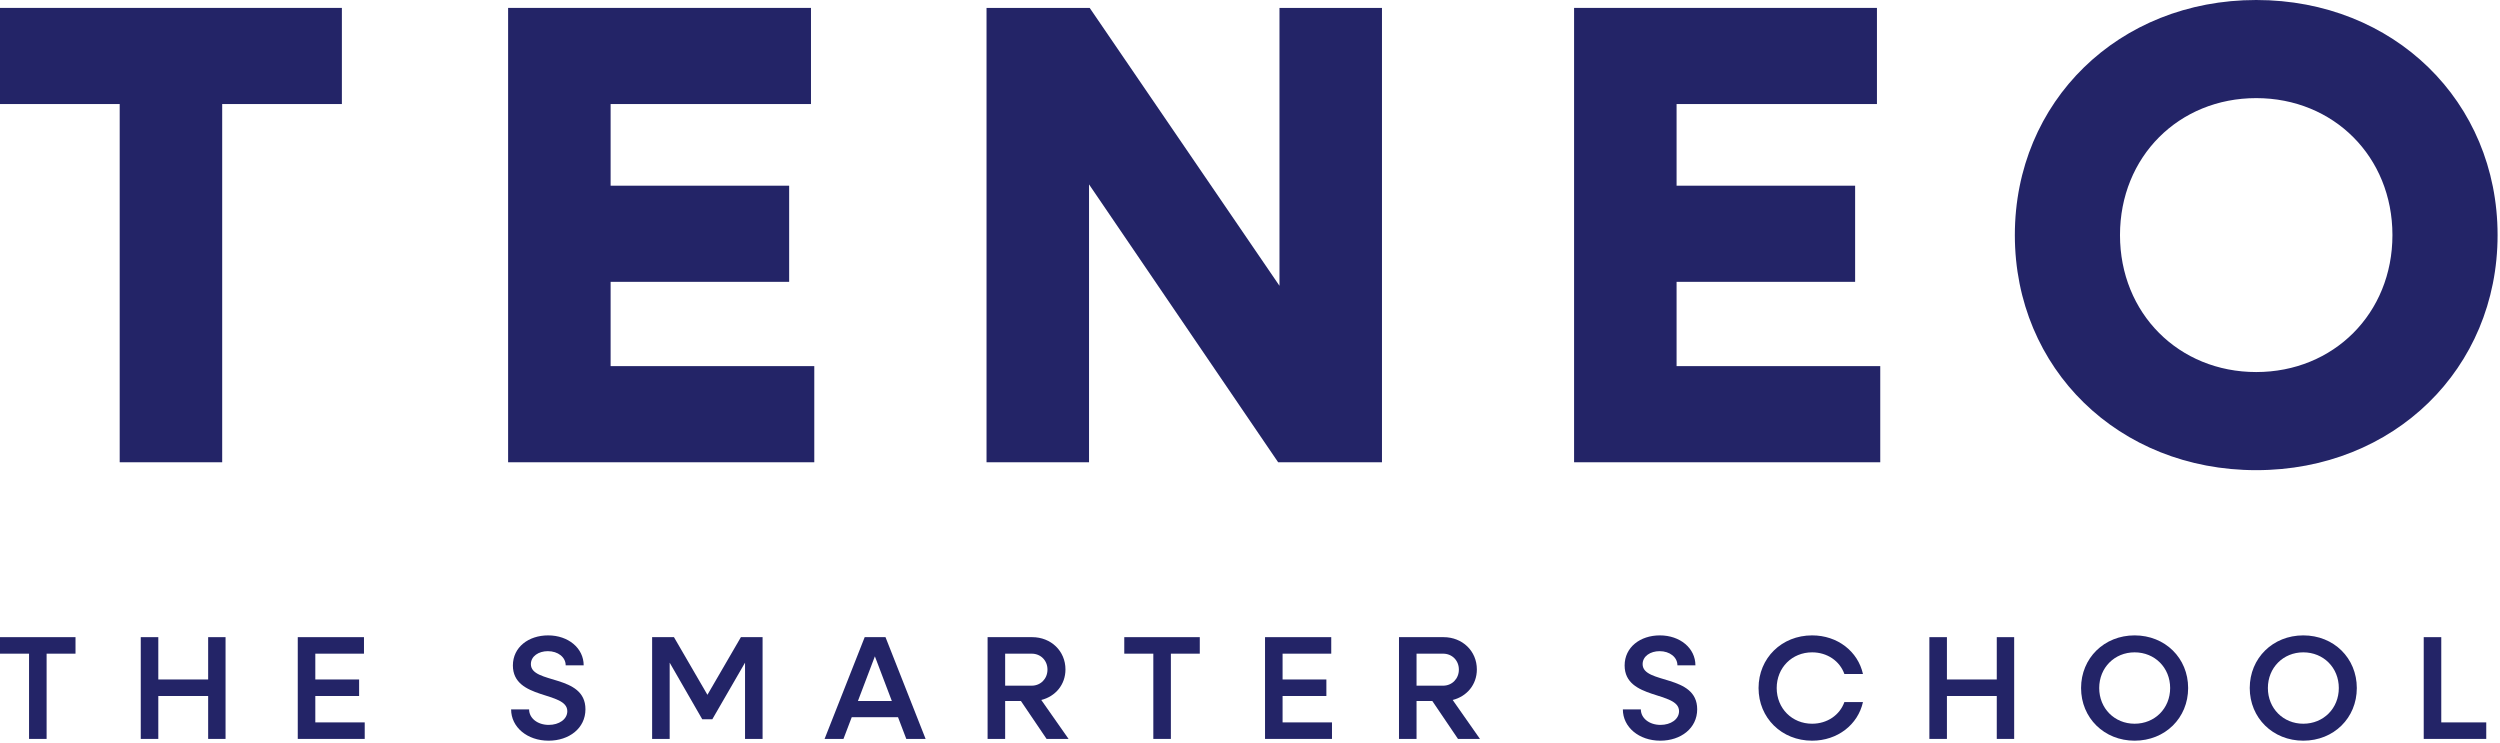
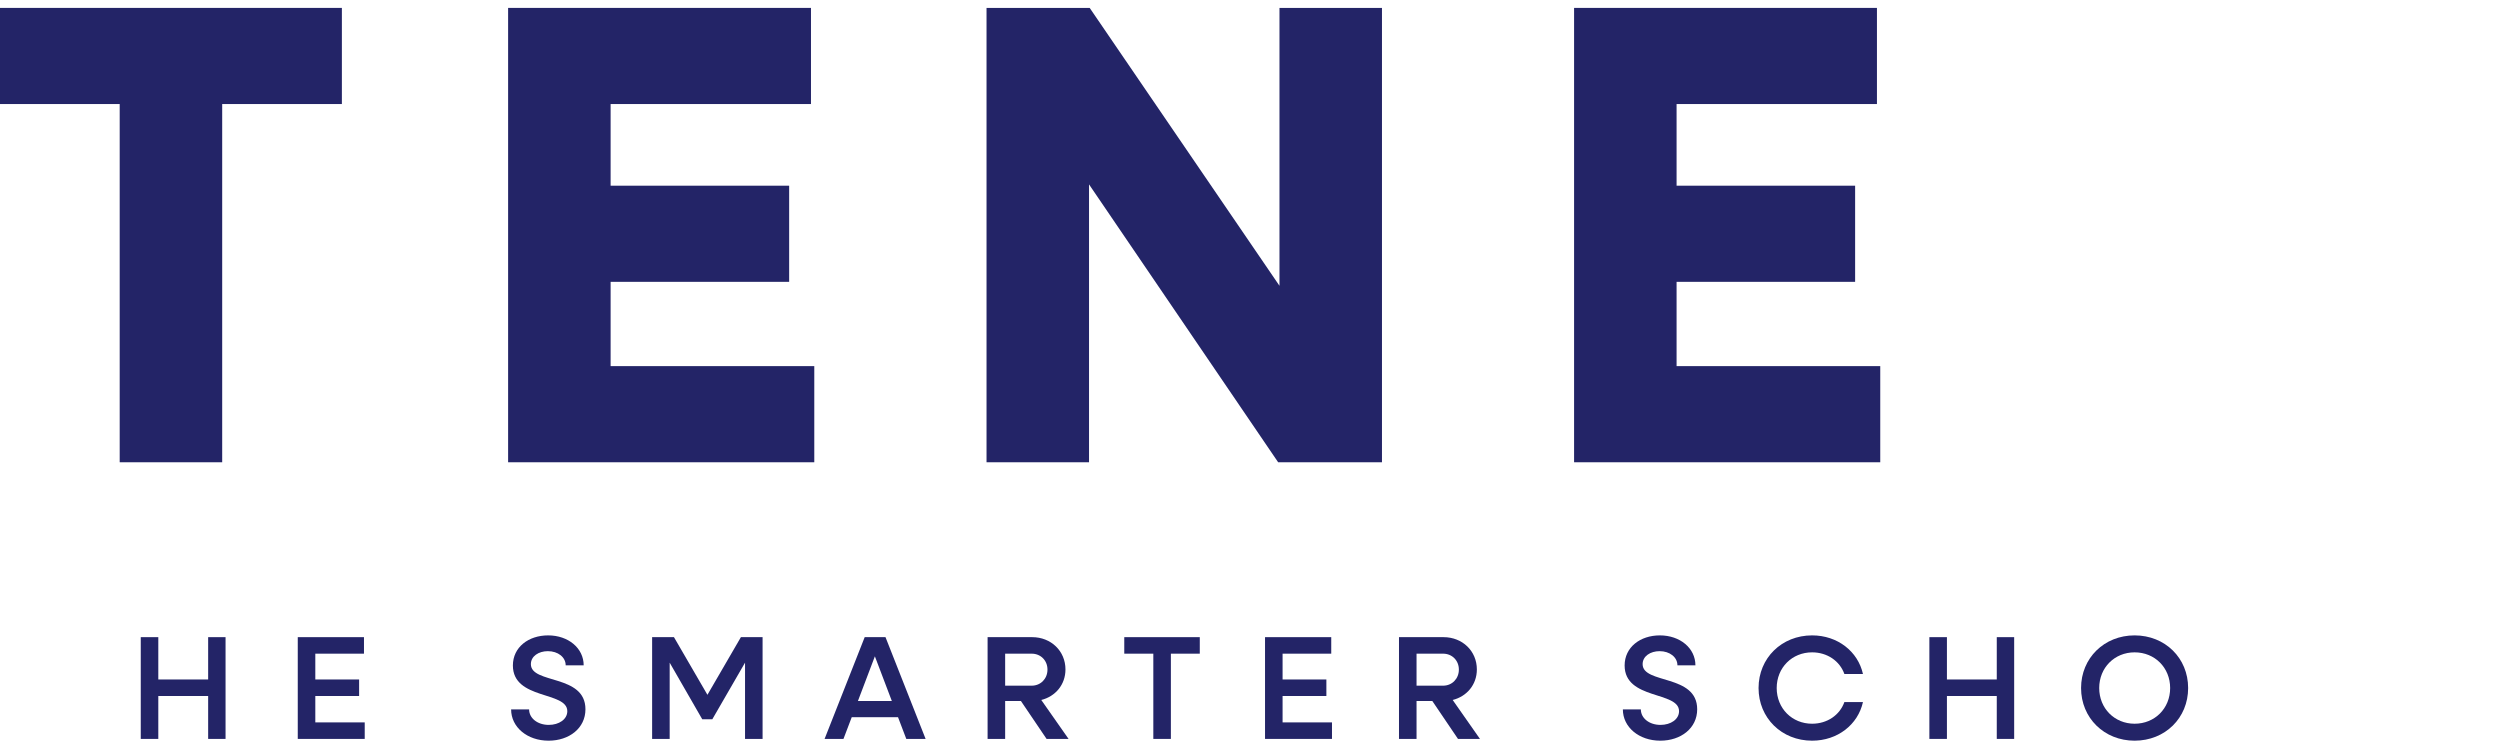
<svg xmlns="http://www.w3.org/2000/svg" width="575" height="171" viewBox="0 0 575 171" fill="none">
-   <path d="M518.929 108.138C487.294 108.138 463.415 84.814 463.415 54.069C463.415 23.324 487.294 0 518.929 0C550.565 0 574.444 23.324 574.444 54.069C574.444 84.814 550.565 108.138 518.929 108.138ZM518.929 85.571C536.724 85.571 550.261 72.092 550.261 54.069C550.261 36.046 536.724 22.567 518.929 22.567C501.135 22.567 487.598 36.046 487.598 54.069C487.598 72.092 501.135 85.571 518.929 85.571Z" fill="#232467" />
  <path d="M362.039 106.321V1.818H431.697V23.93H385.613V42.71H426.678V64.822H385.613V84.208H432.458V106.321H362.039Z" fill="#232467" />
  <path d="M226.902 106.321V1.818H250.629L294.28 65.731V1.818H317.854V106.321H293.975L250.477 42.407V106.321H226.902Z" fill="#232467" />
  <path d="M116.866 106.321V1.818H186.525V23.93H140.441V42.71H181.506V64.822H140.441V84.208H187.286V106.321H116.866Z" fill="#232467" />
  <path d="M27.529 106.321V23.93H0V1.818H78.632V23.93H51.104V106.321H27.529Z" fill="#232467" />
-   <path d="M557.456 169.95V146.545H561.493V166.151H571.838V169.95H557.456Z" fill="#232467" />
-   <path d="M529.754 170.357C522.766 170.357 517.441 165.133 517.441 158.247C517.441 151.362 522.766 146.138 529.754 146.138C536.775 146.138 542.067 151.362 542.067 158.247C542.067 165.133 536.775 170.357 529.754 170.357ZM529.754 166.456C534.401 166.456 537.928 162.928 537.928 158.247C537.928 153.566 534.401 150.039 529.754 150.039C525.141 150.039 521.613 153.566 521.613 158.247C521.613 162.928 525.141 166.456 529.754 166.456Z" fill="#232467" />
  <path d="M490.959 170.357C483.971 170.357 478.646 165.133 478.646 158.247C478.646 151.362 483.971 146.138 490.959 146.138C497.98 146.138 503.272 151.362 503.272 158.247C503.272 165.133 497.98 170.357 490.959 170.357ZM490.959 166.456C495.606 166.456 499.134 162.928 499.134 158.247C499.134 153.566 495.606 150.039 490.959 150.039C486.346 150.039 482.818 153.566 482.818 158.247C482.818 162.928 486.346 166.456 490.959 166.456Z" fill="#232467" />
  <path d="M443.755 169.95V146.545H447.792V156.28H459.257V146.545H463.259V169.95H459.257V160.079H447.792V169.95H443.755Z" fill="#232467" />
  <path d="M416.781 170.357C409.794 170.357 404.468 165.133 404.468 158.247C404.468 151.362 409.794 146.138 416.781 146.138C422.65 146.138 427.331 149.835 428.484 155.025H424.21C423.158 152.04 420.275 150.039 416.781 150.039C412.168 150.039 408.641 153.566 408.641 158.247C408.641 162.928 412.168 166.456 416.781 166.456C420.275 166.456 423.158 164.455 424.21 161.47H428.484C427.331 166.66 422.65 170.357 416.781 170.357Z" fill="#232467" />
  <path d="M381.874 170.357C376.955 170.357 373.258 167.236 373.258 163.166H377.396C377.396 165.201 379.363 166.727 381.907 166.727C384.282 166.727 386.181 165.438 386.181 163.573C386.181 158.926 373.665 161.029 373.665 153.058C373.665 148.852 377.26 146.138 381.772 146.138C386.419 146.138 389.946 149.089 389.946 153.024H385.808C385.808 151.158 384.044 149.767 381.704 149.767C379.601 149.767 377.803 150.921 377.803 152.752C377.803 157.399 390.353 154.991 390.353 163.132C390.353 167.508 386.588 170.357 381.874 170.357Z" fill="#232467" />
  <path d="M321.768 169.95V146.545H332.012C336.354 146.545 339.678 149.733 339.678 153.973C339.678 157.467 337.371 160.181 334.115 160.995L340.39 169.95H335.336L329.434 161.232H325.805V169.95H321.768ZM331.91 150.344H325.805V157.705H331.91C333.979 157.705 335.54 156.11 335.54 154.007C335.54 151.904 333.979 150.344 331.91 150.344Z" fill="#232467" />
  <path d="M290.957 169.95V146.545H306.187V150.344H294.993V156.28H305.067V160.079H294.993V166.151H306.356V169.95H290.957Z" fill="#232467" />
  <path d="M265.265 169.95V150.344H258.583V146.545H275.95V150.344H269.302V169.95H265.265Z" fill="#232467" />
  <path d="M227.147 169.95V146.545H237.391C241.733 146.545 245.057 149.733 245.057 153.973C245.057 157.467 242.75 160.181 239.494 160.995L245.769 169.95H240.715L234.813 161.232H231.184V169.95H227.147ZM237.289 150.344H231.184V157.705H237.289C239.358 157.705 240.919 156.11 240.919 154.007C240.919 151.904 239.358 150.344 237.289 150.344Z" fill="#232467" />
  <path d="M189.655 169.95L198.881 146.545H203.664L212.89 169.95H208.447L206.547 164.963H195.896L193.997 169.95H189.655ZM197.321 161.232H205.123L201.222 150.955L197.321 161.232Z" fill="#232467" />
  <path d="M149.988 169.95V146.545H155.009L162.708 159.808L170.408 146.545H175.394V169.95H171.358V152.413L163.828 165.438H161.521L154.025 152.413V169.95H149.988Z" fill="#232467" />
  <path d="M126.172 170.357C121.254 170.357 117.557 167.236 117.557 163.166H121.695C121.695 165.201 123.662 166.727 126.206 166.727C128.581 166.727 130.48 165.438 130.48 163.573C130.48 158.926 117.964 161.029 117.964 153.058C117.964 148.852 121.559 146.138 126.071 146.138C130.718 146.138 134.245 149.089 134.245 153.024H130.107C130.107 151.158 128.343 149.767 126.003 149.767C123.9 149.767 122.102 150.921 122.102 152.752C122.102 157.399 134.652 154.991 134.652 163.132C134.652 167.508 130.887 170.357 126.172 170.357Z" fill="#232467" />
  <path d="M68.485 169.95V146.545H83.715V150.344H72.522V156.28H82.596V160.079H72.522V166.151H83.885V169.95H68.485Z" fill="#232467" />
  <path d="M32.373 169.95V146.545H36.41V156.28H47.875V146.545H51.877V169.95H47.875V160.079H36.41V169.95H32.373Z" fill="#232467" />
-   <path d="M6.682 169.95V150.344H0V146.545H17.367V150.344H10.719V169.95H6.682Z" fill="#232467" />
</svg>